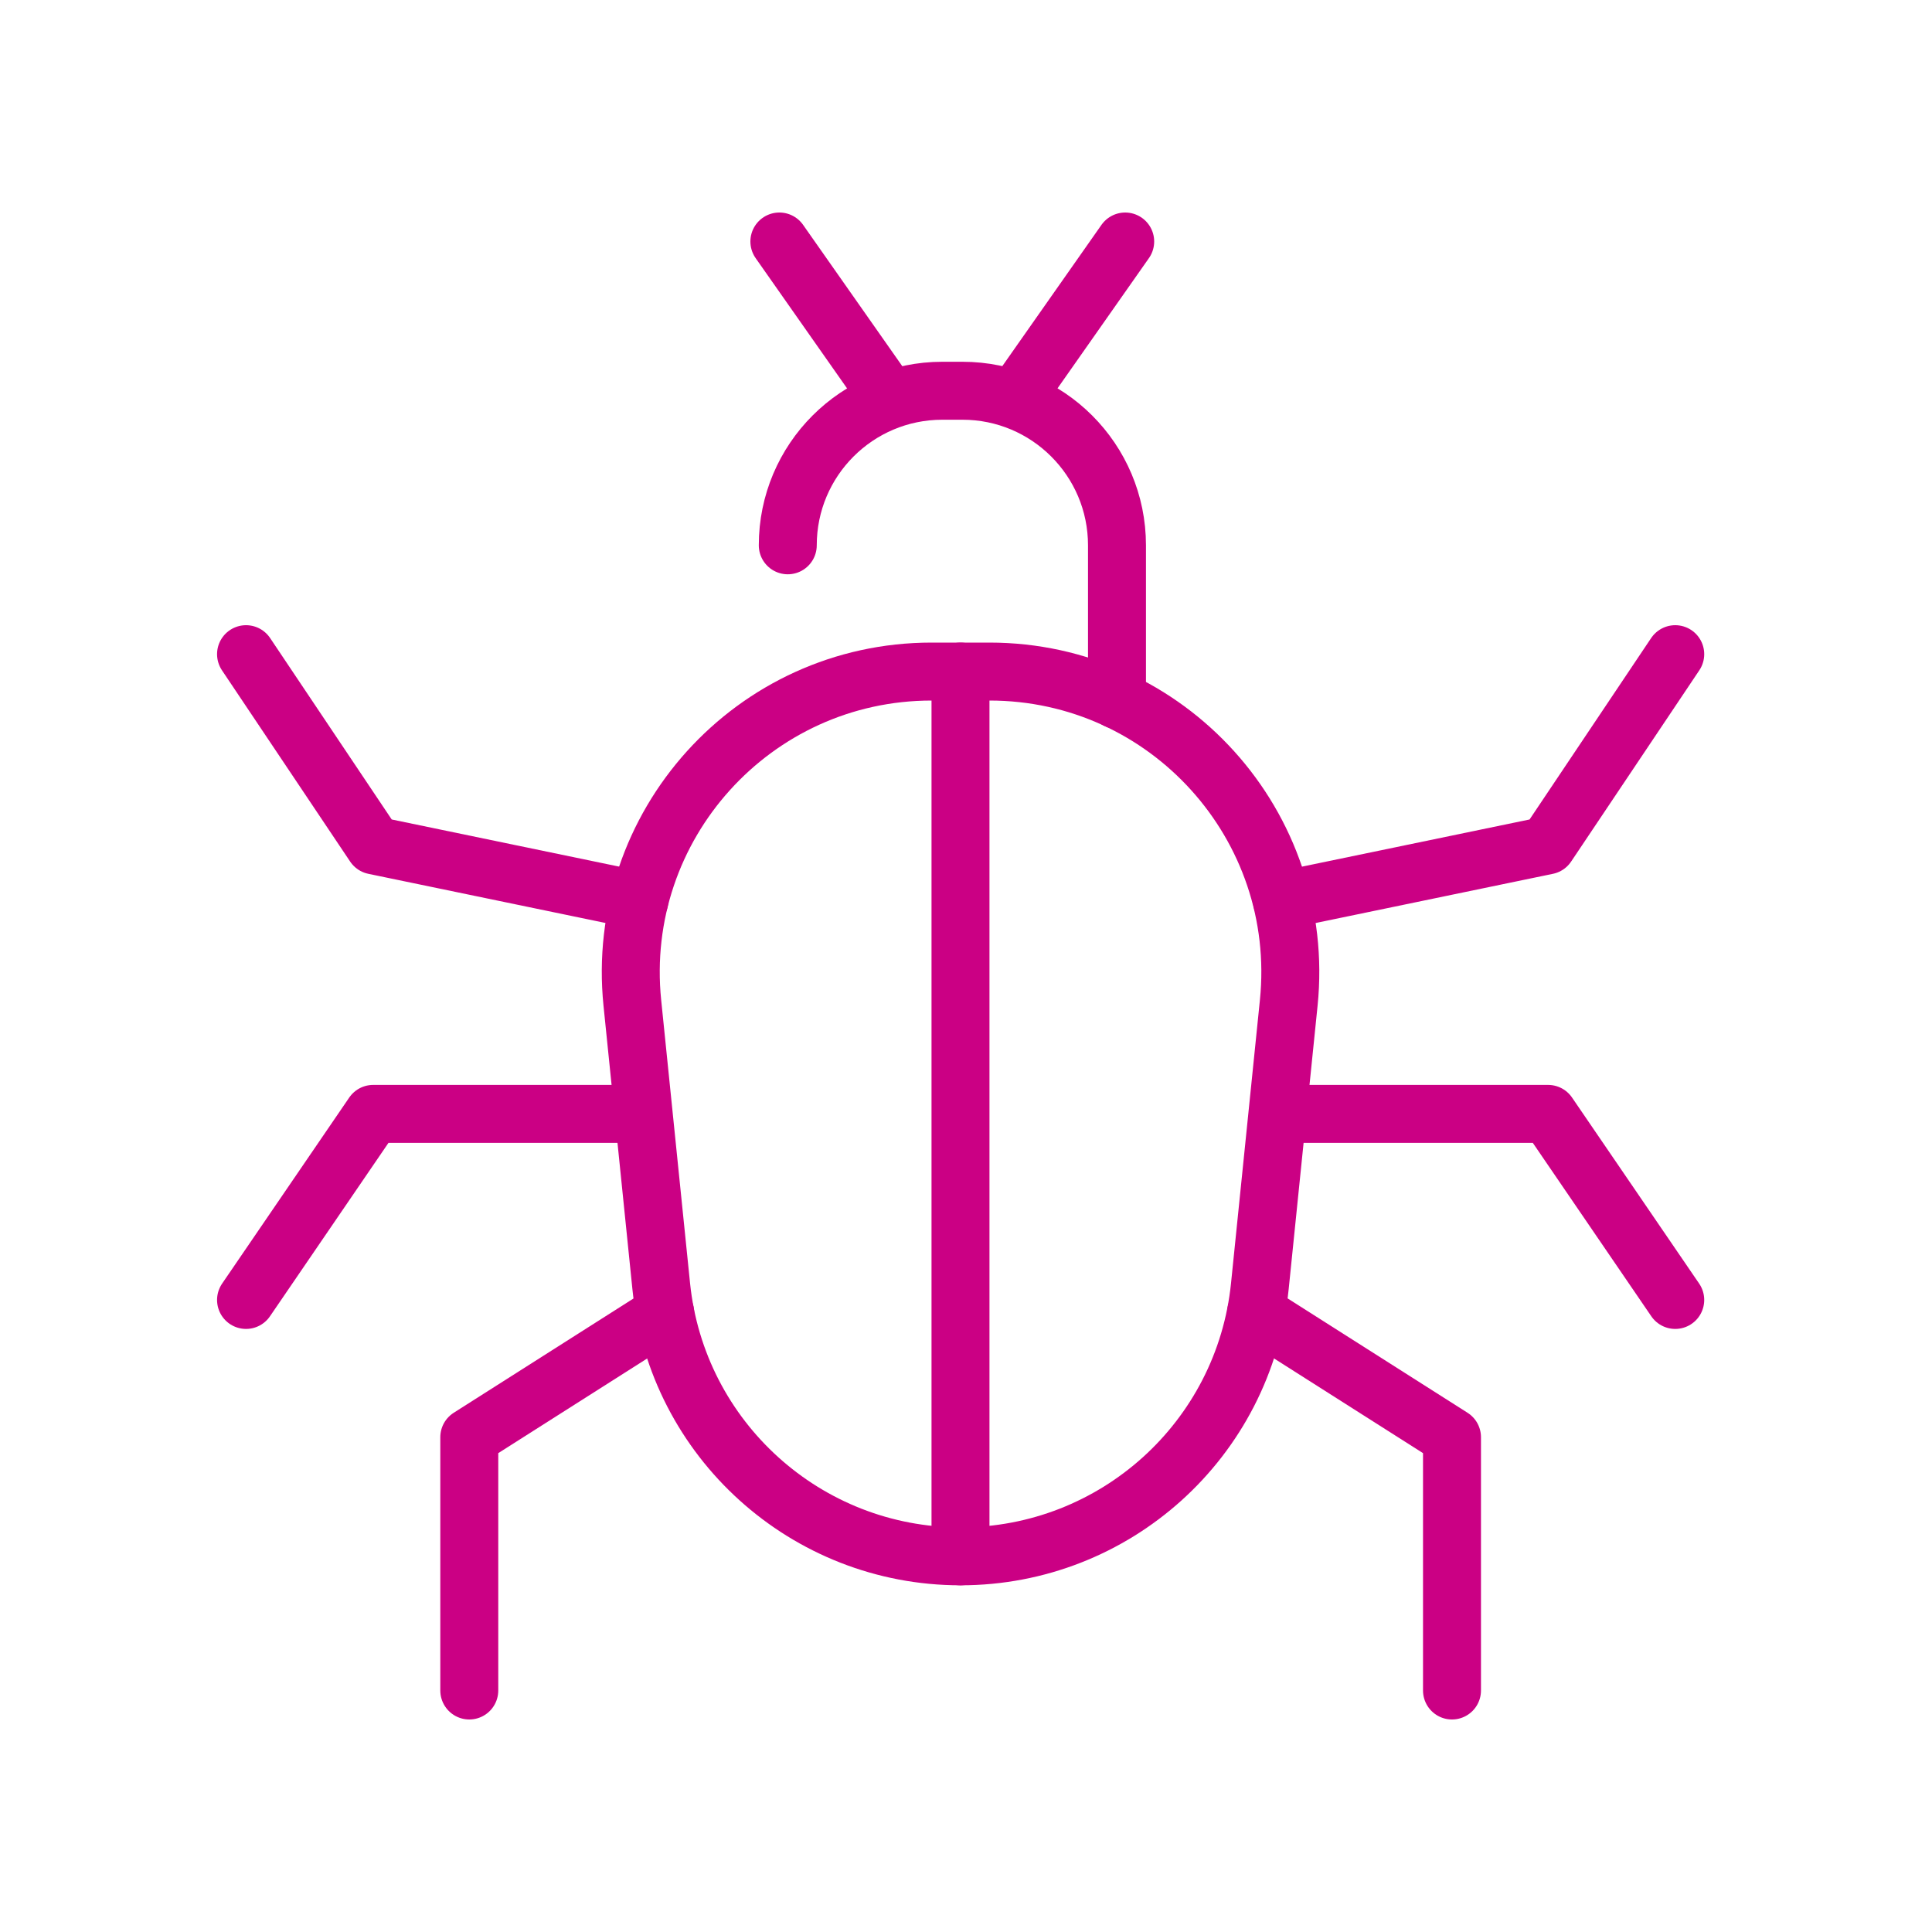
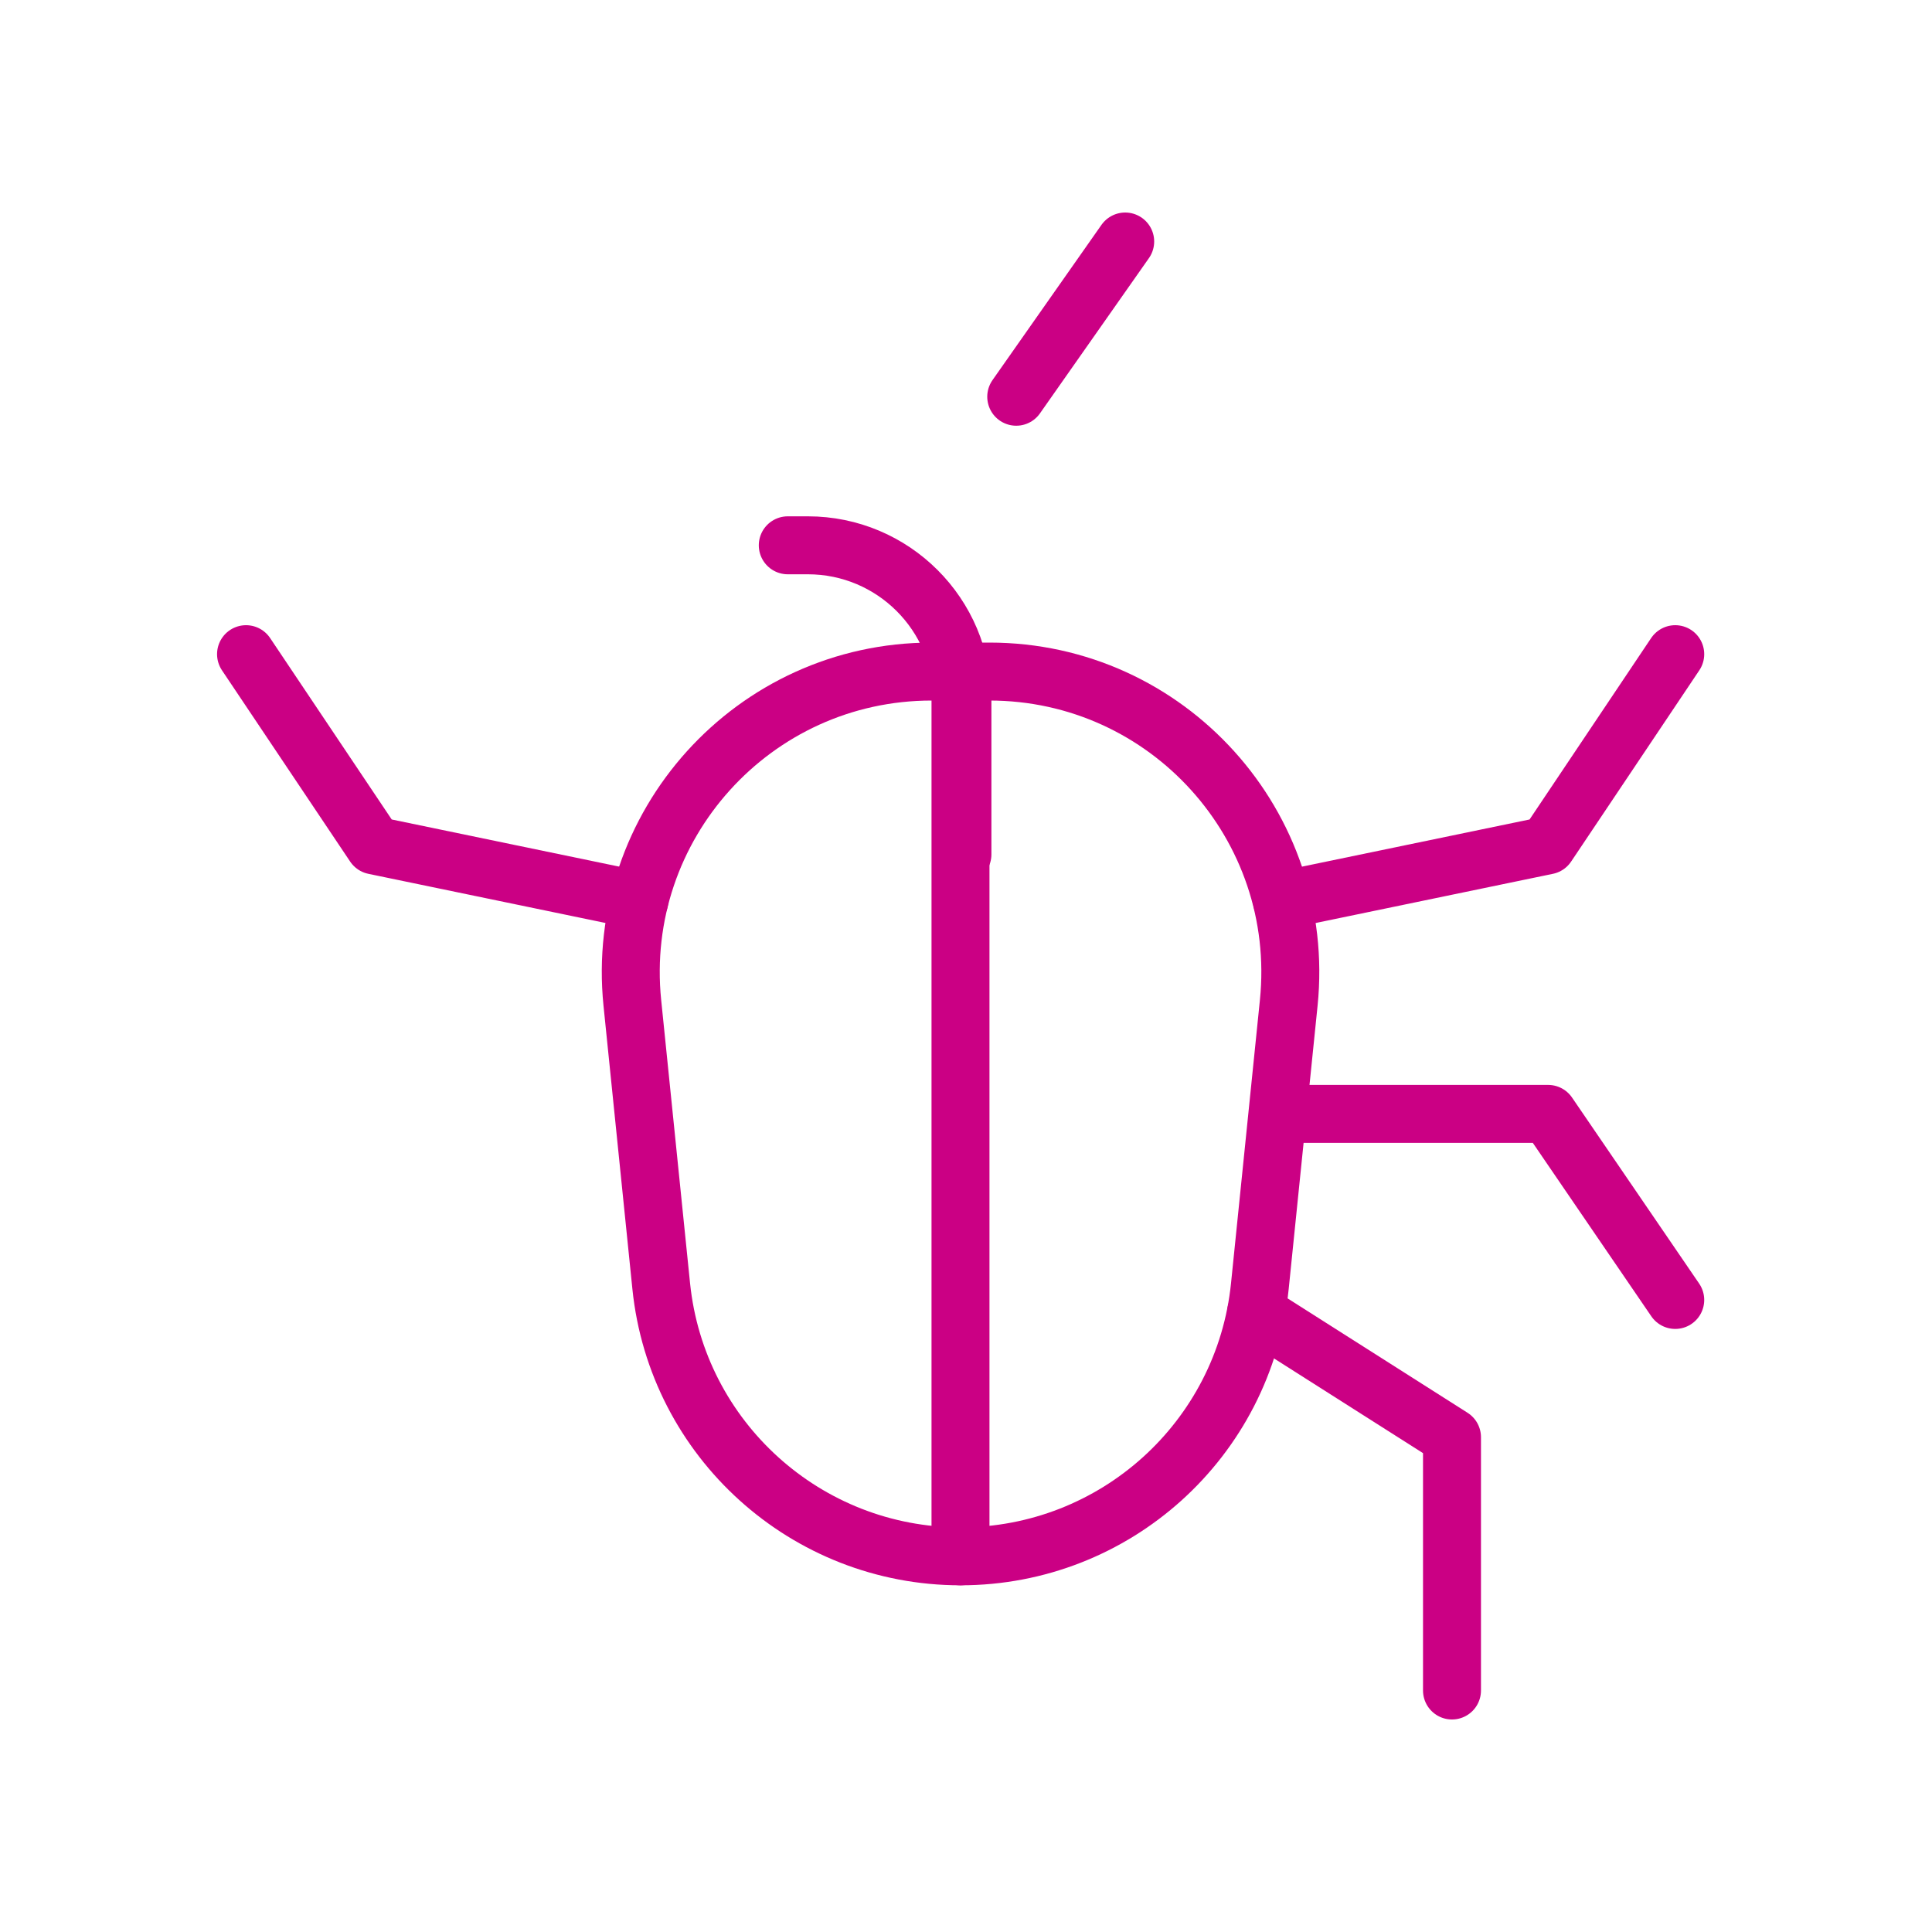
<svg xmlns="http://www.w3.org/2000/svg" id="Layer_1" data-name="Layer 1" viewBox="0 0 200 200">
  <defs>
    <style>
      .cls-1 {
        fill: none;
        stroke: #cb0084;
        stroke-linecap: round;
        stroke-linejoin: round;
        stroke-width: 6px;
      }
    </style>
  </defs>
  <path class="cls-1" d="m99.43,161.11h0c-15.97,0-29.35-12.09-30.98-27.97l-2.99-29.32c-1.87-18.35,12.53-34.3,30.98-34.3h5.99c18.45,0,32.85,15.95,30.98,34.3l-2.99,29.32c-1.62,15.89-15,27.97-30.98,27.97Z" />
  <line class="cls-1" x1="99.43" y1="161.11" x2="99.43" y2="69.52" />
-   <path class="cls-1" d="m81.55,56.45c0-8.83,7.16-16,16-16h2.08c8.83,0,16,7.16,16,16v16" />
-   <line class="cls-1" x1="80.68" y1="25" x2="91.96" y2="41.07" />
+   <path class="cls-1" d="m81.55,56.45h2.08c8.83,0,16,7.16,16,16v16" />
  <polyline class="cls-1" points="66.19 93.21 38.74 87.52 25.47 67.72" />
-   <polyline class="cls-1" points="25.47 134.57 38.63 115.31 66.59 115.31" />
-   <polyline class="cls-1" points="48.58 175 48.58 148.78 68.86 135.89" />
  <line class="cls-1" x1="116.48" y1="25" x2="105.2" y2="41.07" />
  <polyline class="cls-1" points="132.7 93.21 160.15 87.52 173.42 67.72" />
  <polyline class="cls-1" points="173.42 134.57 160.26 115.31 132.3 115.31" />
  <polyline class="cls-1" points="150.31 175 150.31 148.78 130.03 135.89" />
</svg>